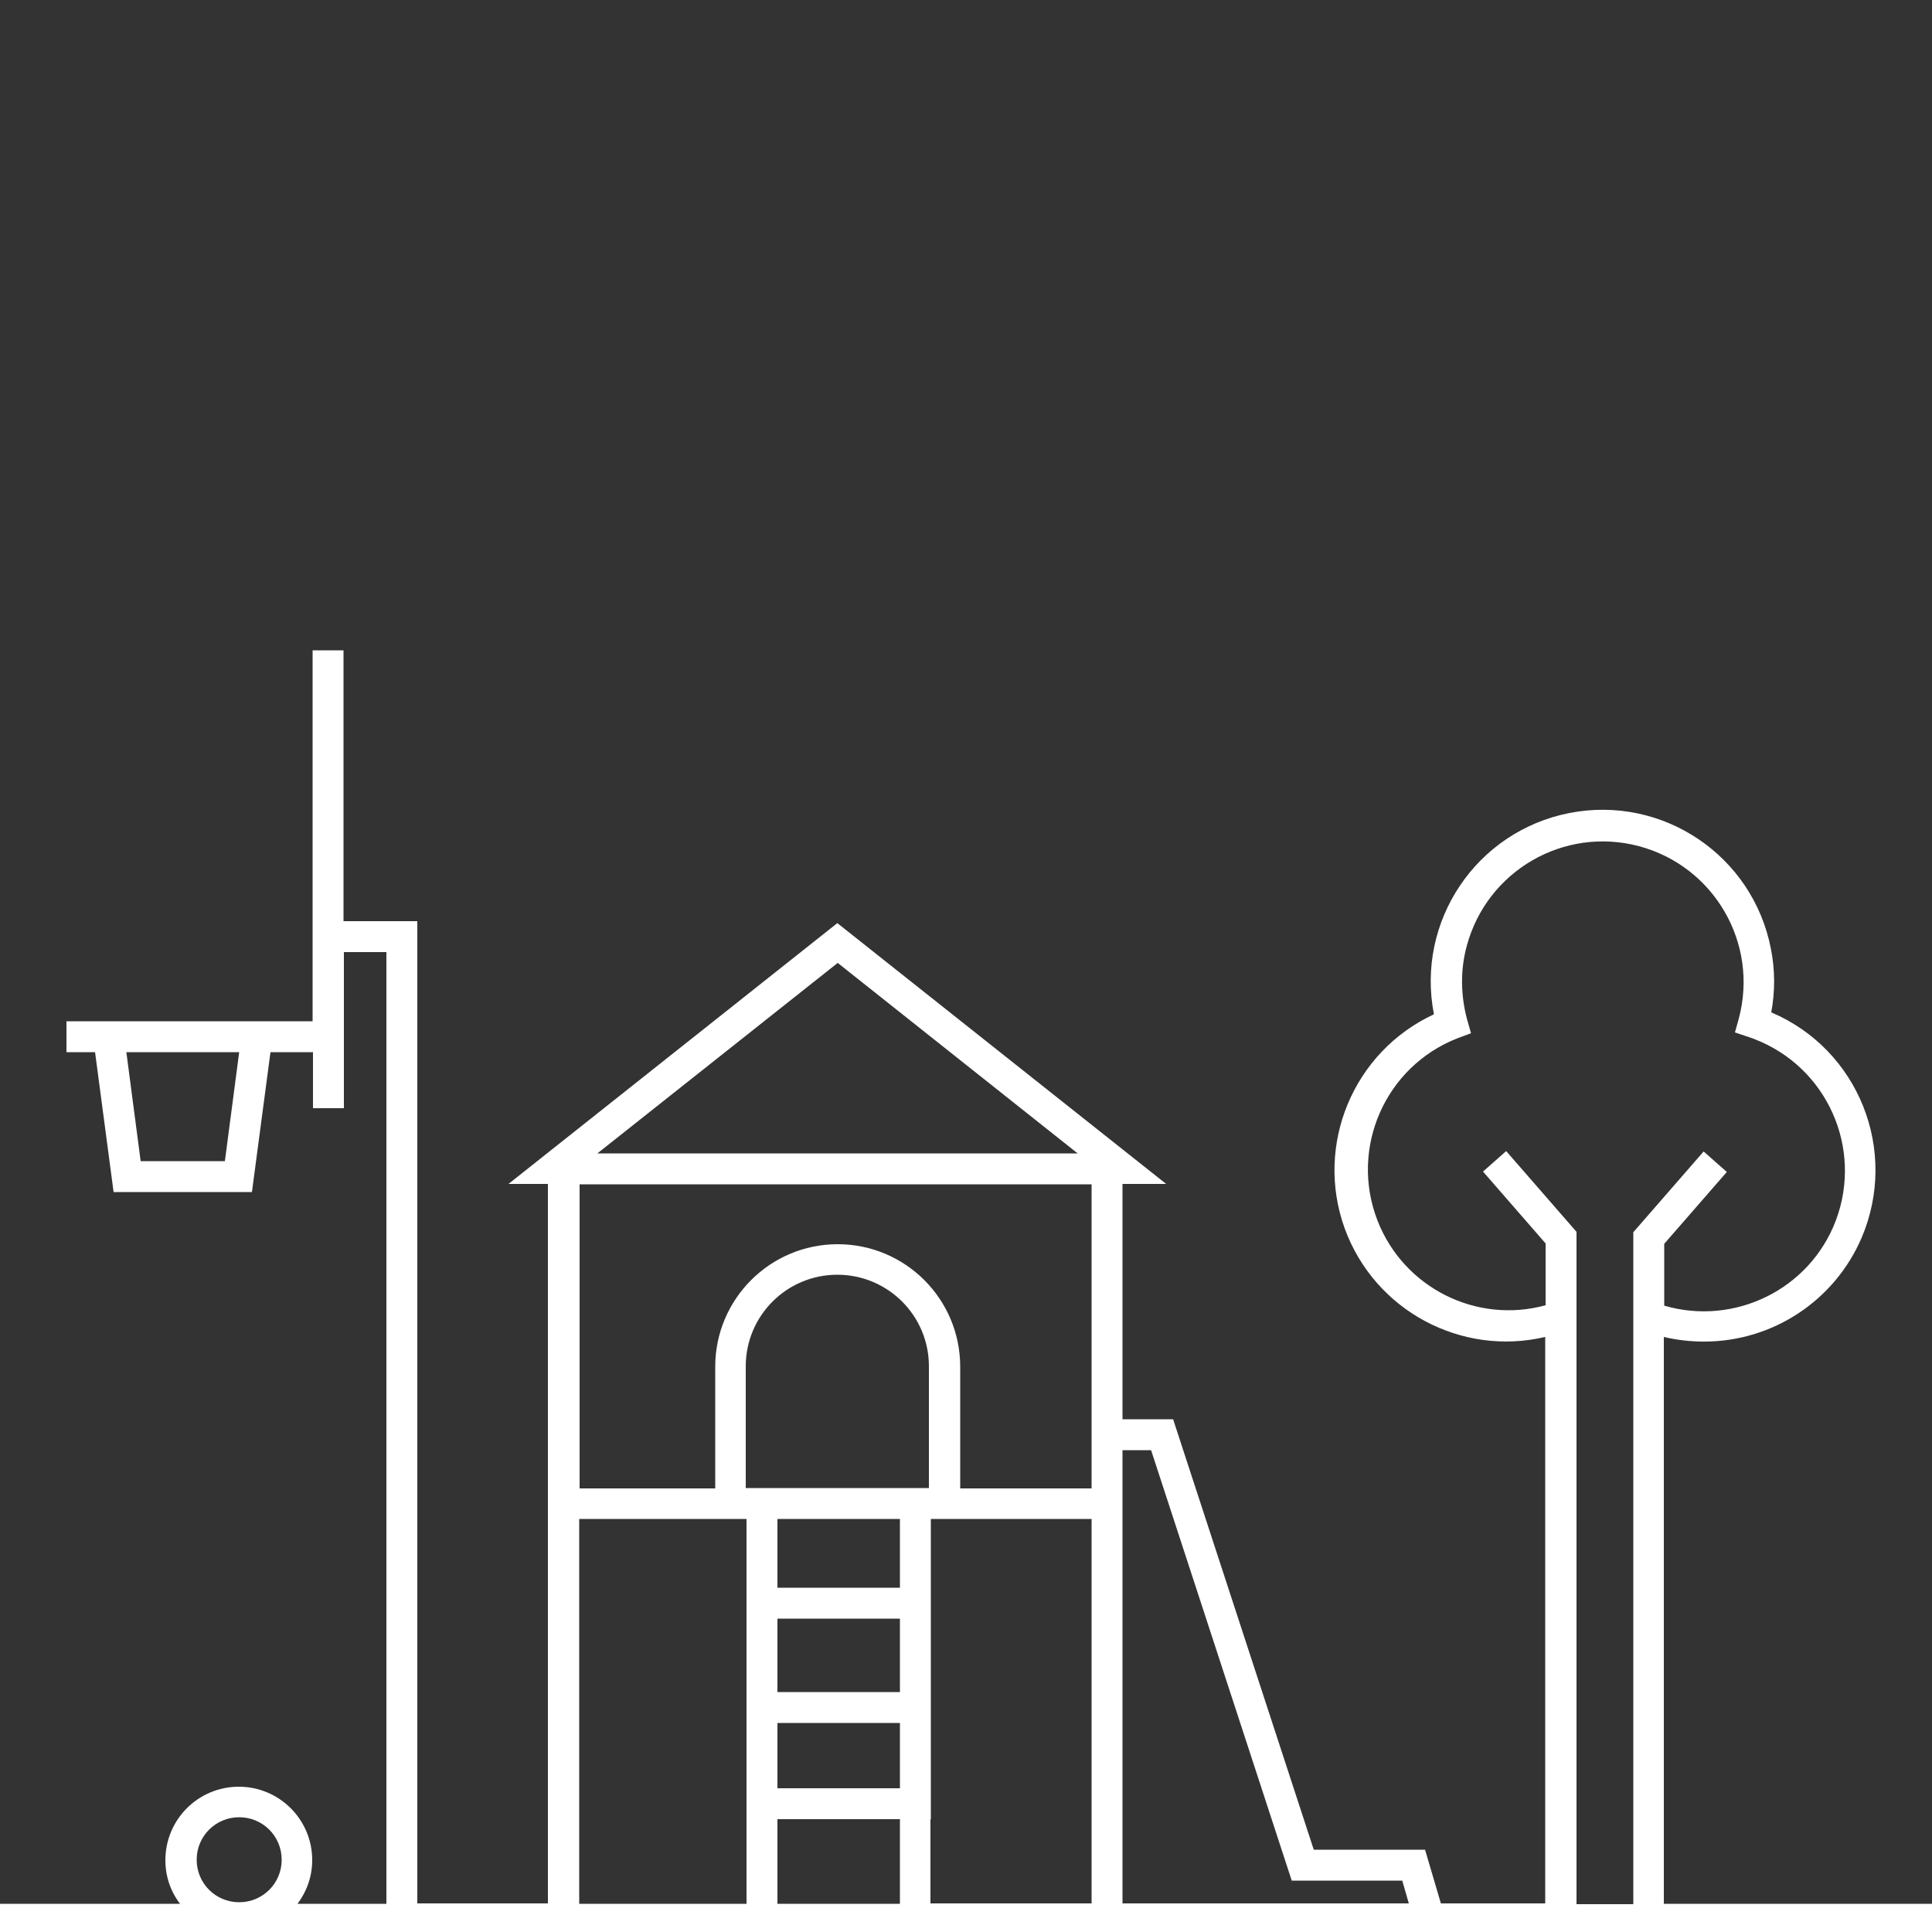
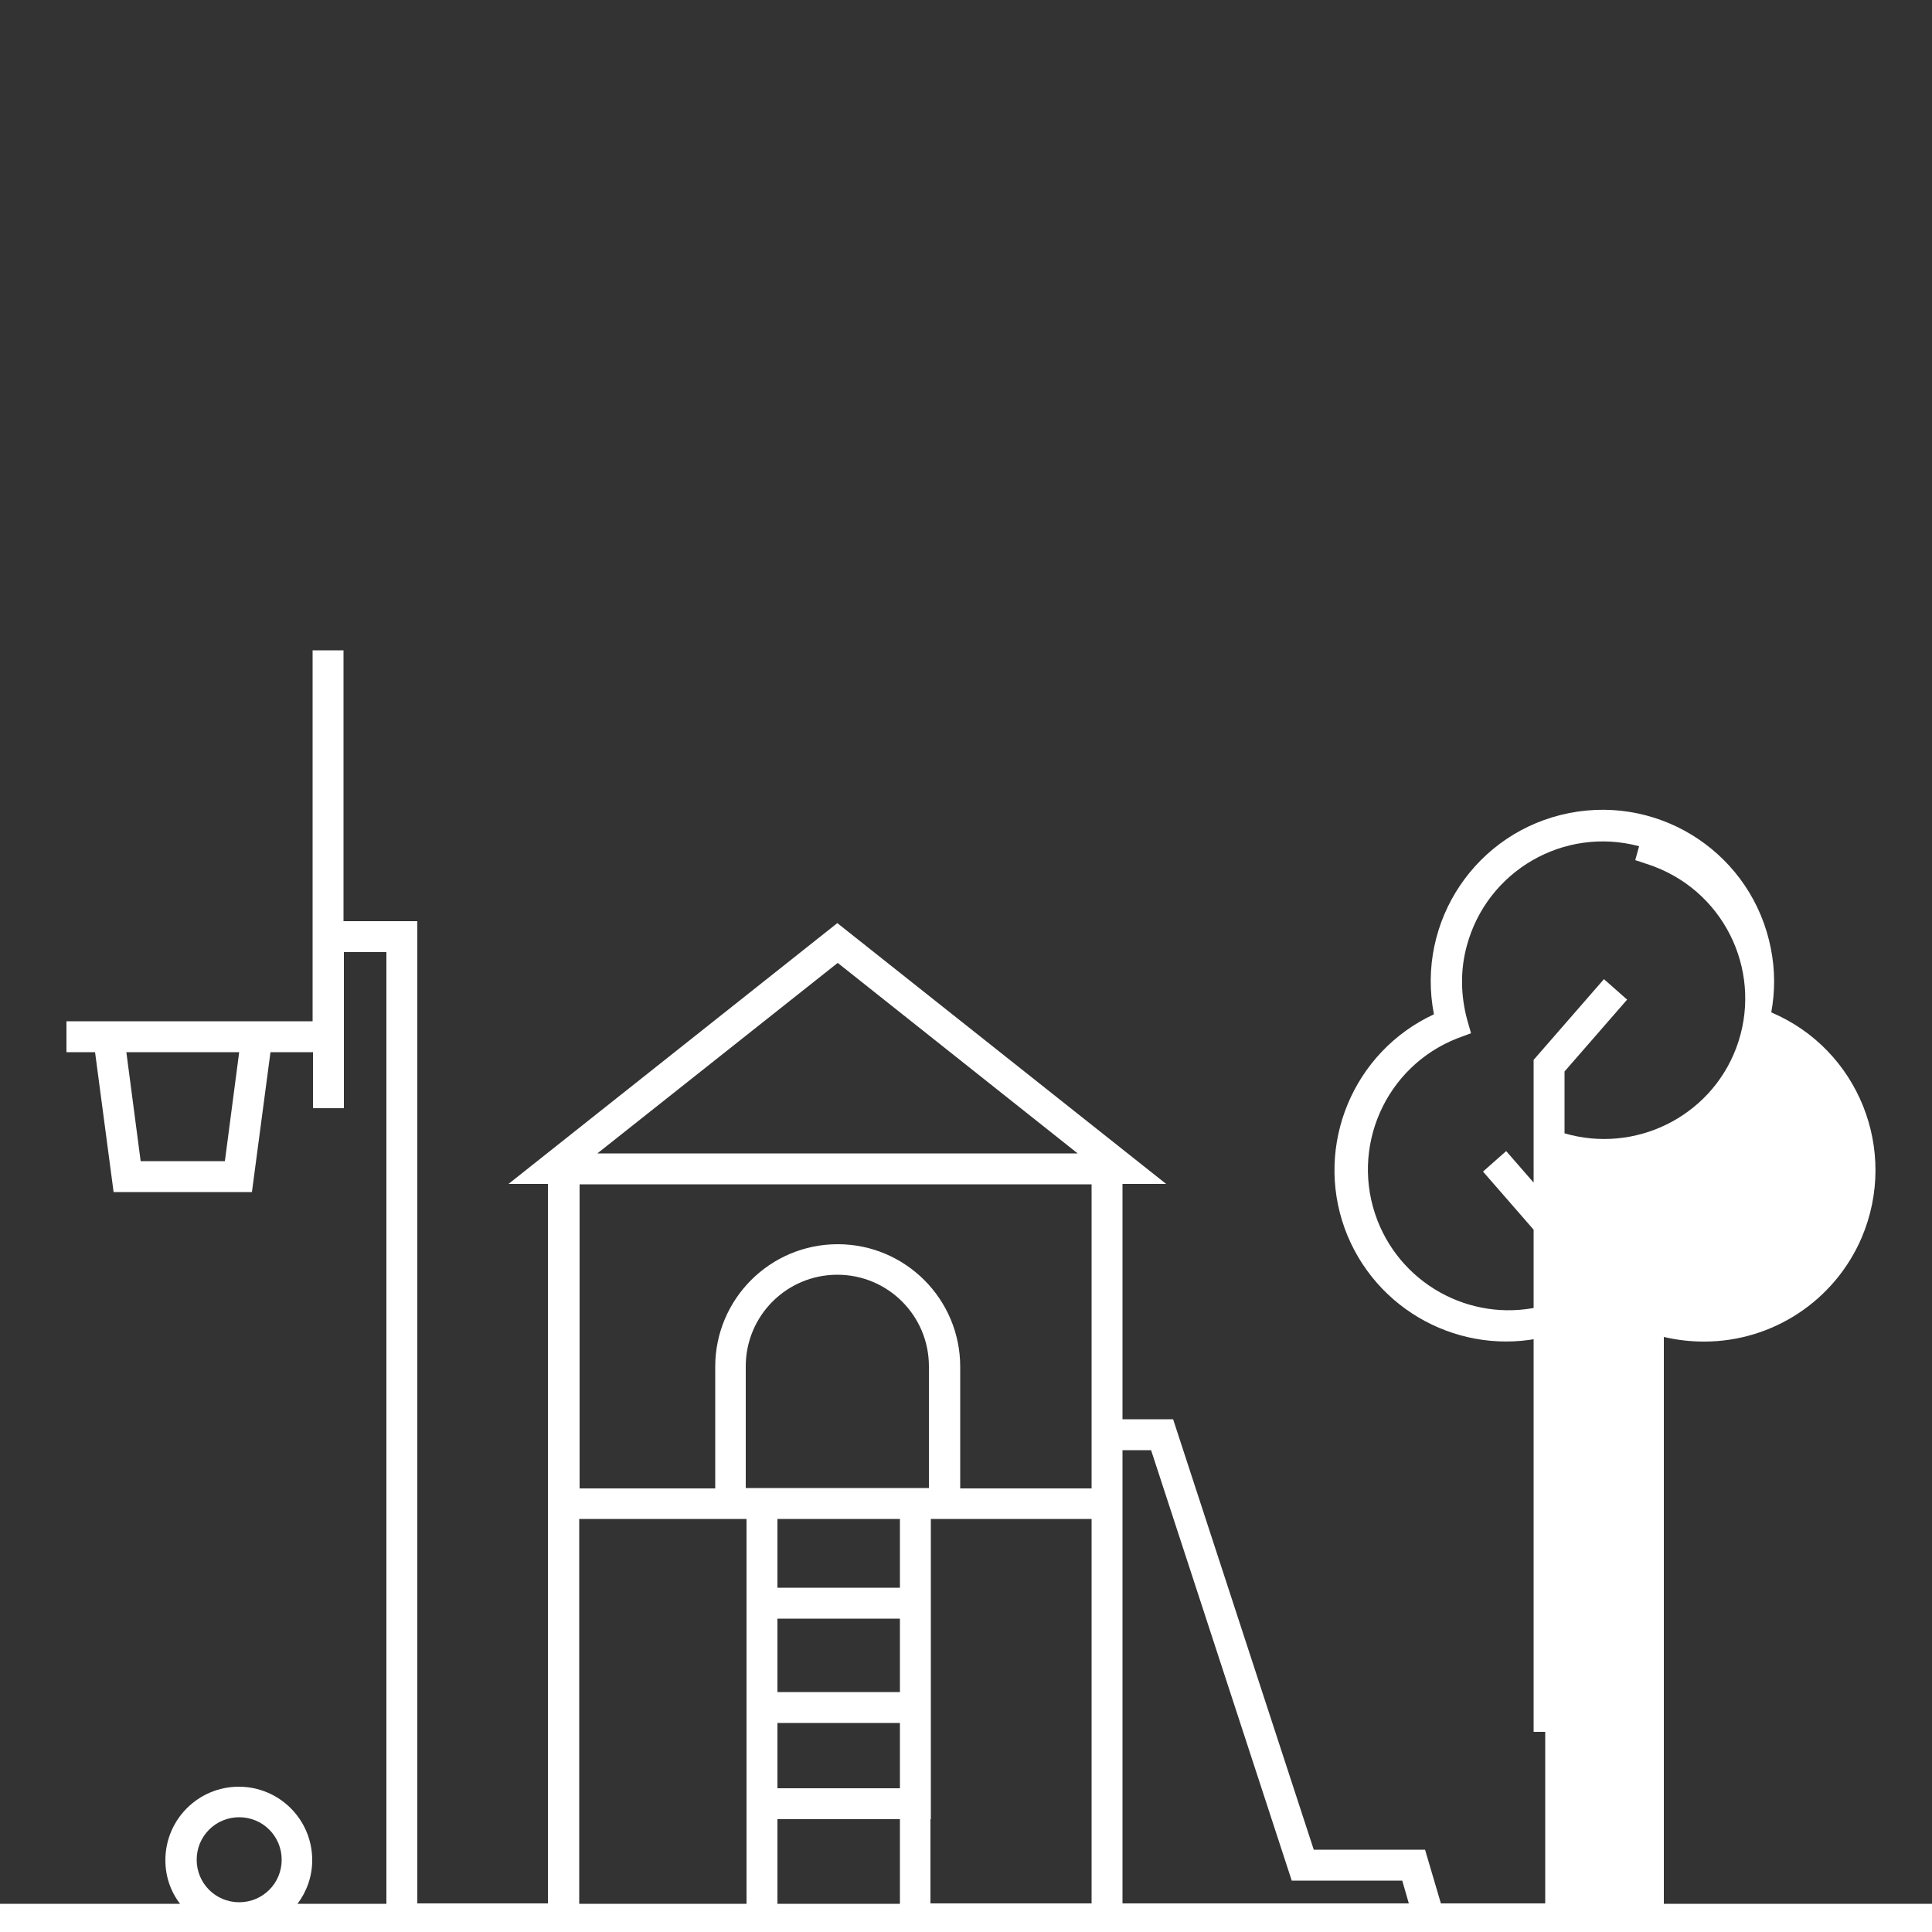
<svg xmlns="http://www.w3.org/2000/svg" version="1.1" id="Layer_1" x="0px" y="0px" viewBox="0 0 500 500" style="enable-background:new 0 0 500 500;" xml:space="preserve">
  <rect x="0" y="0" width="500" height="500" fill="#333333" stroke="none" />
  <style type="text/css">
	.st0{fill:#FFFFFF;}
</style>
-   <path class="st0" d="M430.6,492.7V346c3.4,0.8,6.9,1.2,10.4,1.2c17.8,0,33.8-10.6,40.8-26.9c9.6-22.6-0.8-48.7-23.4-58.3  c1-5.4,1-11-0.1-16.5c-4.7-24.1-28-39.8-52.1-35.1c-24.1,4.7-39.8,28-35.1,52.1c-20.9,9.7-30.9,33.8-23.1,55.4  c7.8,21.4,30.3,33.2,51.9,28.1v146.6h-27l-4.1-13.9h-28.8l-36.4-111.4h-13.1v-60.9h11.3l-85.1-67.5l-85.1,67.5h10.2v78.7v8v99.5H108  V238.4H88.9v-70.1h-8v96H17.2v8h7.4l4.8,36.2h35.8l4.8-36.2h11v14.5h8v-14.5v-8v-17.9H100v246.3h-23c2.4-3.2,3.8-7.1,3.8-11.3  c0-10.5-8.5-19-19-19s-19,8.5-19,19c0,4.3,1.4,8.2,3.8,11.3H0v8h500v-8H430.6z M58.2,300.5H36.4l-3.7-28.2h29.2L58.2,300.5z   M61.9,470.3L61.9,470.3C61.9,470.3,61.9,470.3,61.9,470.3c6.1,0,11,4.9,11,11c0,6.1-4.9,11-11,11s-11-4.9-11-11  S55.8,470.3,61.9,470.3z M389.8,297.9l-6,5.3l16.2,18.6v16c-17.9,4.9-36.7-4.5-43.5-21.9c-7.3-18.8,2-39.9,20.7-47.2l3.5-1.3l-1-3.5  c-1.7-6.3-1.8-12.9-0.1-19.1c5.2-19.4,25.1-31,44.6-25.8c19.4,5.2,31,25.1,25.8,44.6l-1,3.6l3.6,1.2c0.5,0.2,1,0.3,1.4,0.5  c18.8,7.2,28.2,28.2,21.1,47c-6.8,17.9-26.3,27.3-44.4,22v-16l16.2-18.6l-6-5.3l-18.2,20.9v173.9H408V318.8L389.8,297.9z   M297.9,375.3l36.4,111.4h28.6l1.7,5.9h-74.1v-99.5v-8v-9.8H297.9z M240.5,385.1h-7.6h-31.7h-8H193v-31.5  c0-13.1,10.6-23.7,23.7-23.7s23.7,10.6,23.7,23.7V385.1z M232.9,393.1v17.8h-31.7v-17.8H232.9z M232.9,418.9v19h-31.7v-19H232.9z   M232.9,445.9v16.9h-31.7v-16.9H232.9z M232.9,470.8v21.9h-31.7v-21.9H232.9z M240.9,470.8v-8v-16.9v-8v-19v-8v-17.8h7.6h34v99.5  h-41.7V470.8z M216.8,249.2l62.1,49.3H154.6L216.8,249.2z M149.9,306.5h132.6v60.9v8v9.8h-34v-31.5c0-17.5-14.2-31.7-31.7-31.7  c-17.5,0-31.7,14.2-31.7,31.7v31.5h-35.1V306.5z M149.9,393.1H185h8h0.2v17.8v8v19v8v16.9v8v21.9h-43.3V393.1z" />
+   <path class="st0" d="M430.6,492.7V346c3.4,0.8,6.9,1.2,10.4,1.2c17.8,0,33.8-10.6,40.8-26.9c9.6-22.6-0.8-48.7-23.4-58.3  c1-5.4,1-11-0.1-16.5c-4.7-24.1-28-39.8-52.1-35.1c-24.1,4.7-39.8,28-35.1,52.1c-20.9,9.7-30.9,33.8-23.1,55.4  c7.8,21.4,30.3,33.2,51.9,28.1v146.6h-27l-4.1-13.9h-28.8l-36.4-111.4h-13.1v-60.9h11.3l-85.1-67.5l-85.1,67.5h10.2v78.7v8v99.5H108  V238.4H88.9v-70.1h-8v96H17.2v8h7.4l4.8,36.2h35.8l4.8-36.2h11v14.5h8v-14.5v-8v-17.9H100v246.3h-23c2.4-3.2,3.8-7.1,3.8-11.3  c0-10.5-8.5-19-19-19s-19,8.5-19,19c0,4.3,1.4,8.2,3.8,11.3H0v8h500v-8H430.6z M58.2,300.5H36.4l-3.7-28.2h29.2L58.2,300.5z   M61.9,470.3L61.9,470.3C61.9,470.3,61.9,470.3,61.9,470.3c6.1,0,11,4.9,11,11c0,6.1-4.9,11-11,11s-11-4.9-11-11  S55.8,470.3,61.9,470.3z M389.8,297.9l-6,5.3l16.2,18.6v16c-17.9,4.9-36.7-4.5-43.5-21.9c-7.3-18.8,2-39.9,20.7-47.2l3.5-1.3l-1-3.5  c-1.7-6.3-1.8-12.9-0.1-19.1c5.2-19.4,25.1-31,44.6-25.8l-1,3.6l3.6,1.2c0.5,0.2,1,0.3,1.4,0.5  c18.8,7.2,28.2,28.2,21.1,47c-6.8,17.9-26.3,27.3-44.4,22v-16l16.2-18.6l-6-5.3l-18.2,20.9v173.9H408V318.8L389.8,297.9z   M297.9,375.3l36.4,111.4h28.6l1.7,5.9h-74.1v-99.5v-8v-9.8H297.9z M240.5,385.1h-7.6h-31.7h-8H193v-31.5  c0-13.1,10.6-23.7,23.7-23.7s23.7,10.6,23.7,23.7V385.1z M232.9,393.1v17.8h-31.7v-17.8H232.9z M232.9,418.9v19h-31.7v-19H232.9z   M232.9,445.9v16.9h-31.7v-16.9H232.9z M232.9,470.8v21.9h-31.7v-21.9H232.9z M240.9,470.8v-8v-16.9v-8v-19v-8v-17.8h7.6h34v99.5  h-41.7V470.8z M216.8,249.2l62.1,49.3H154.6L216.8,249.2z M149.9,306.5h132.6v60.9v8v9.8h-34v-31.5c0-17.5-14.2-31.7-31.7-31.7  c-17.5,0-31.7,14.2-31.7,31.7v31.5h-35.1V306.5z M149.9,393.1H185h8h0.2v17.8v8v19v8v16.9v8v21.9h-43.3V393.1z" />
</svg>